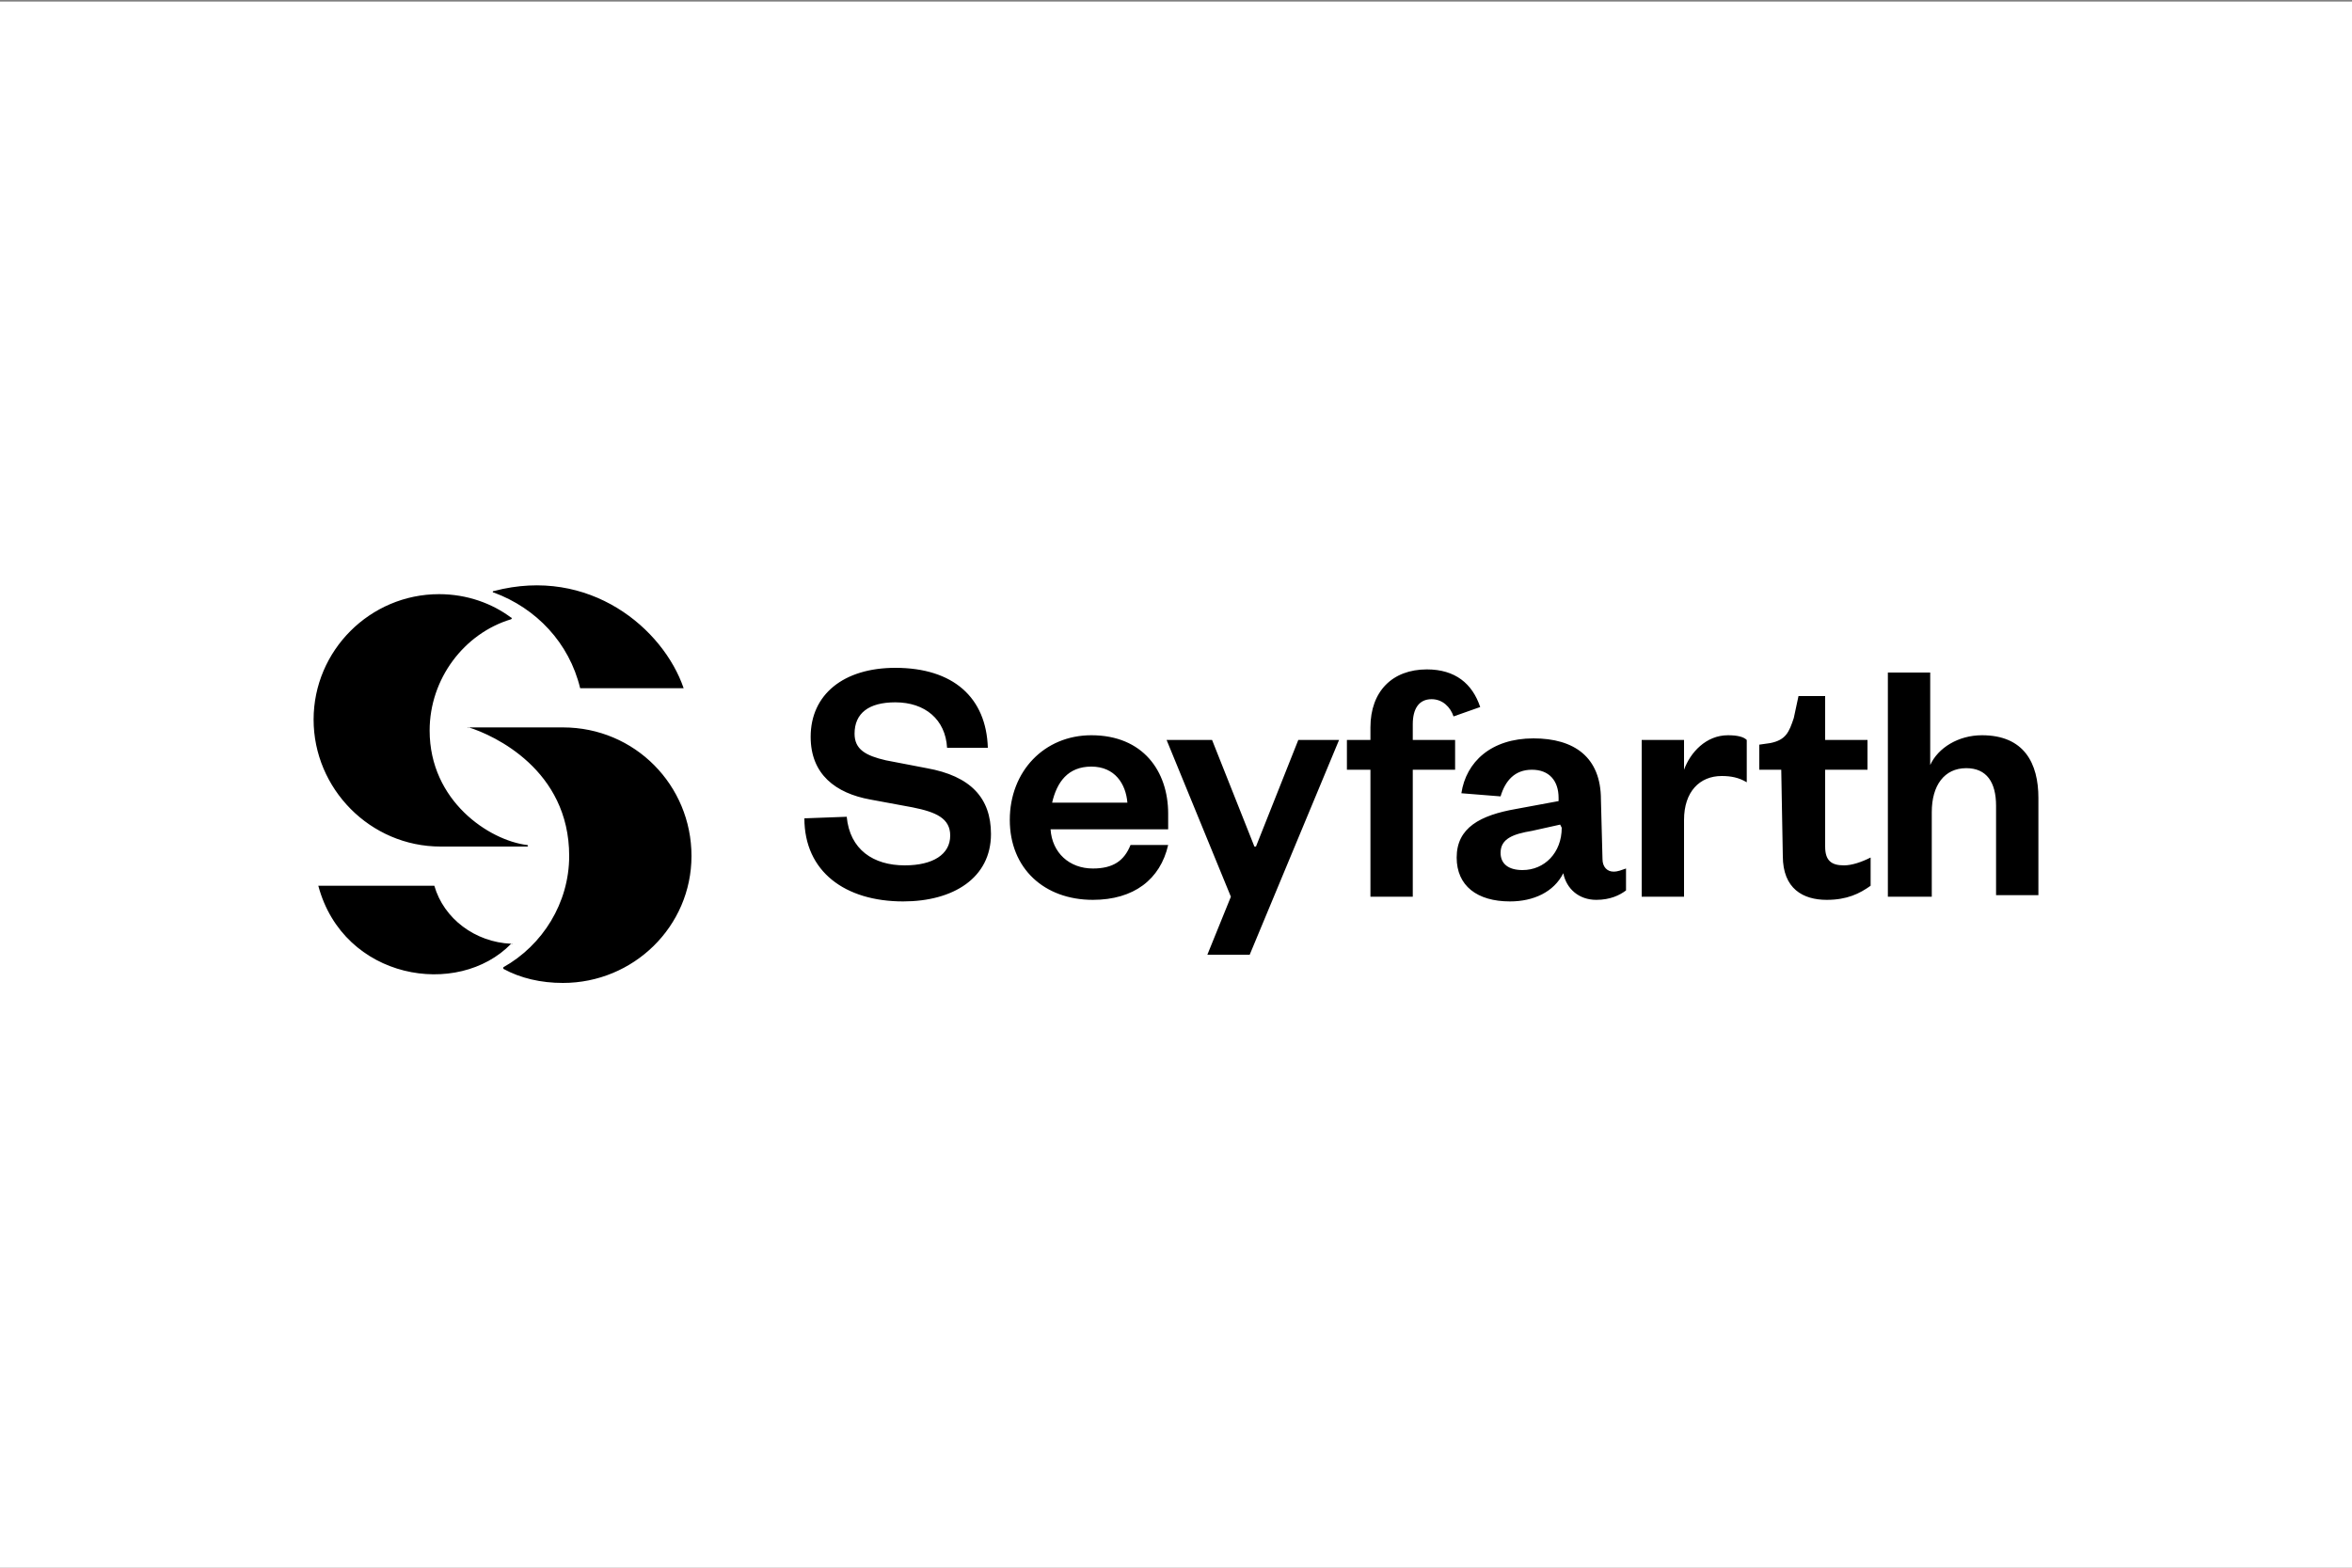
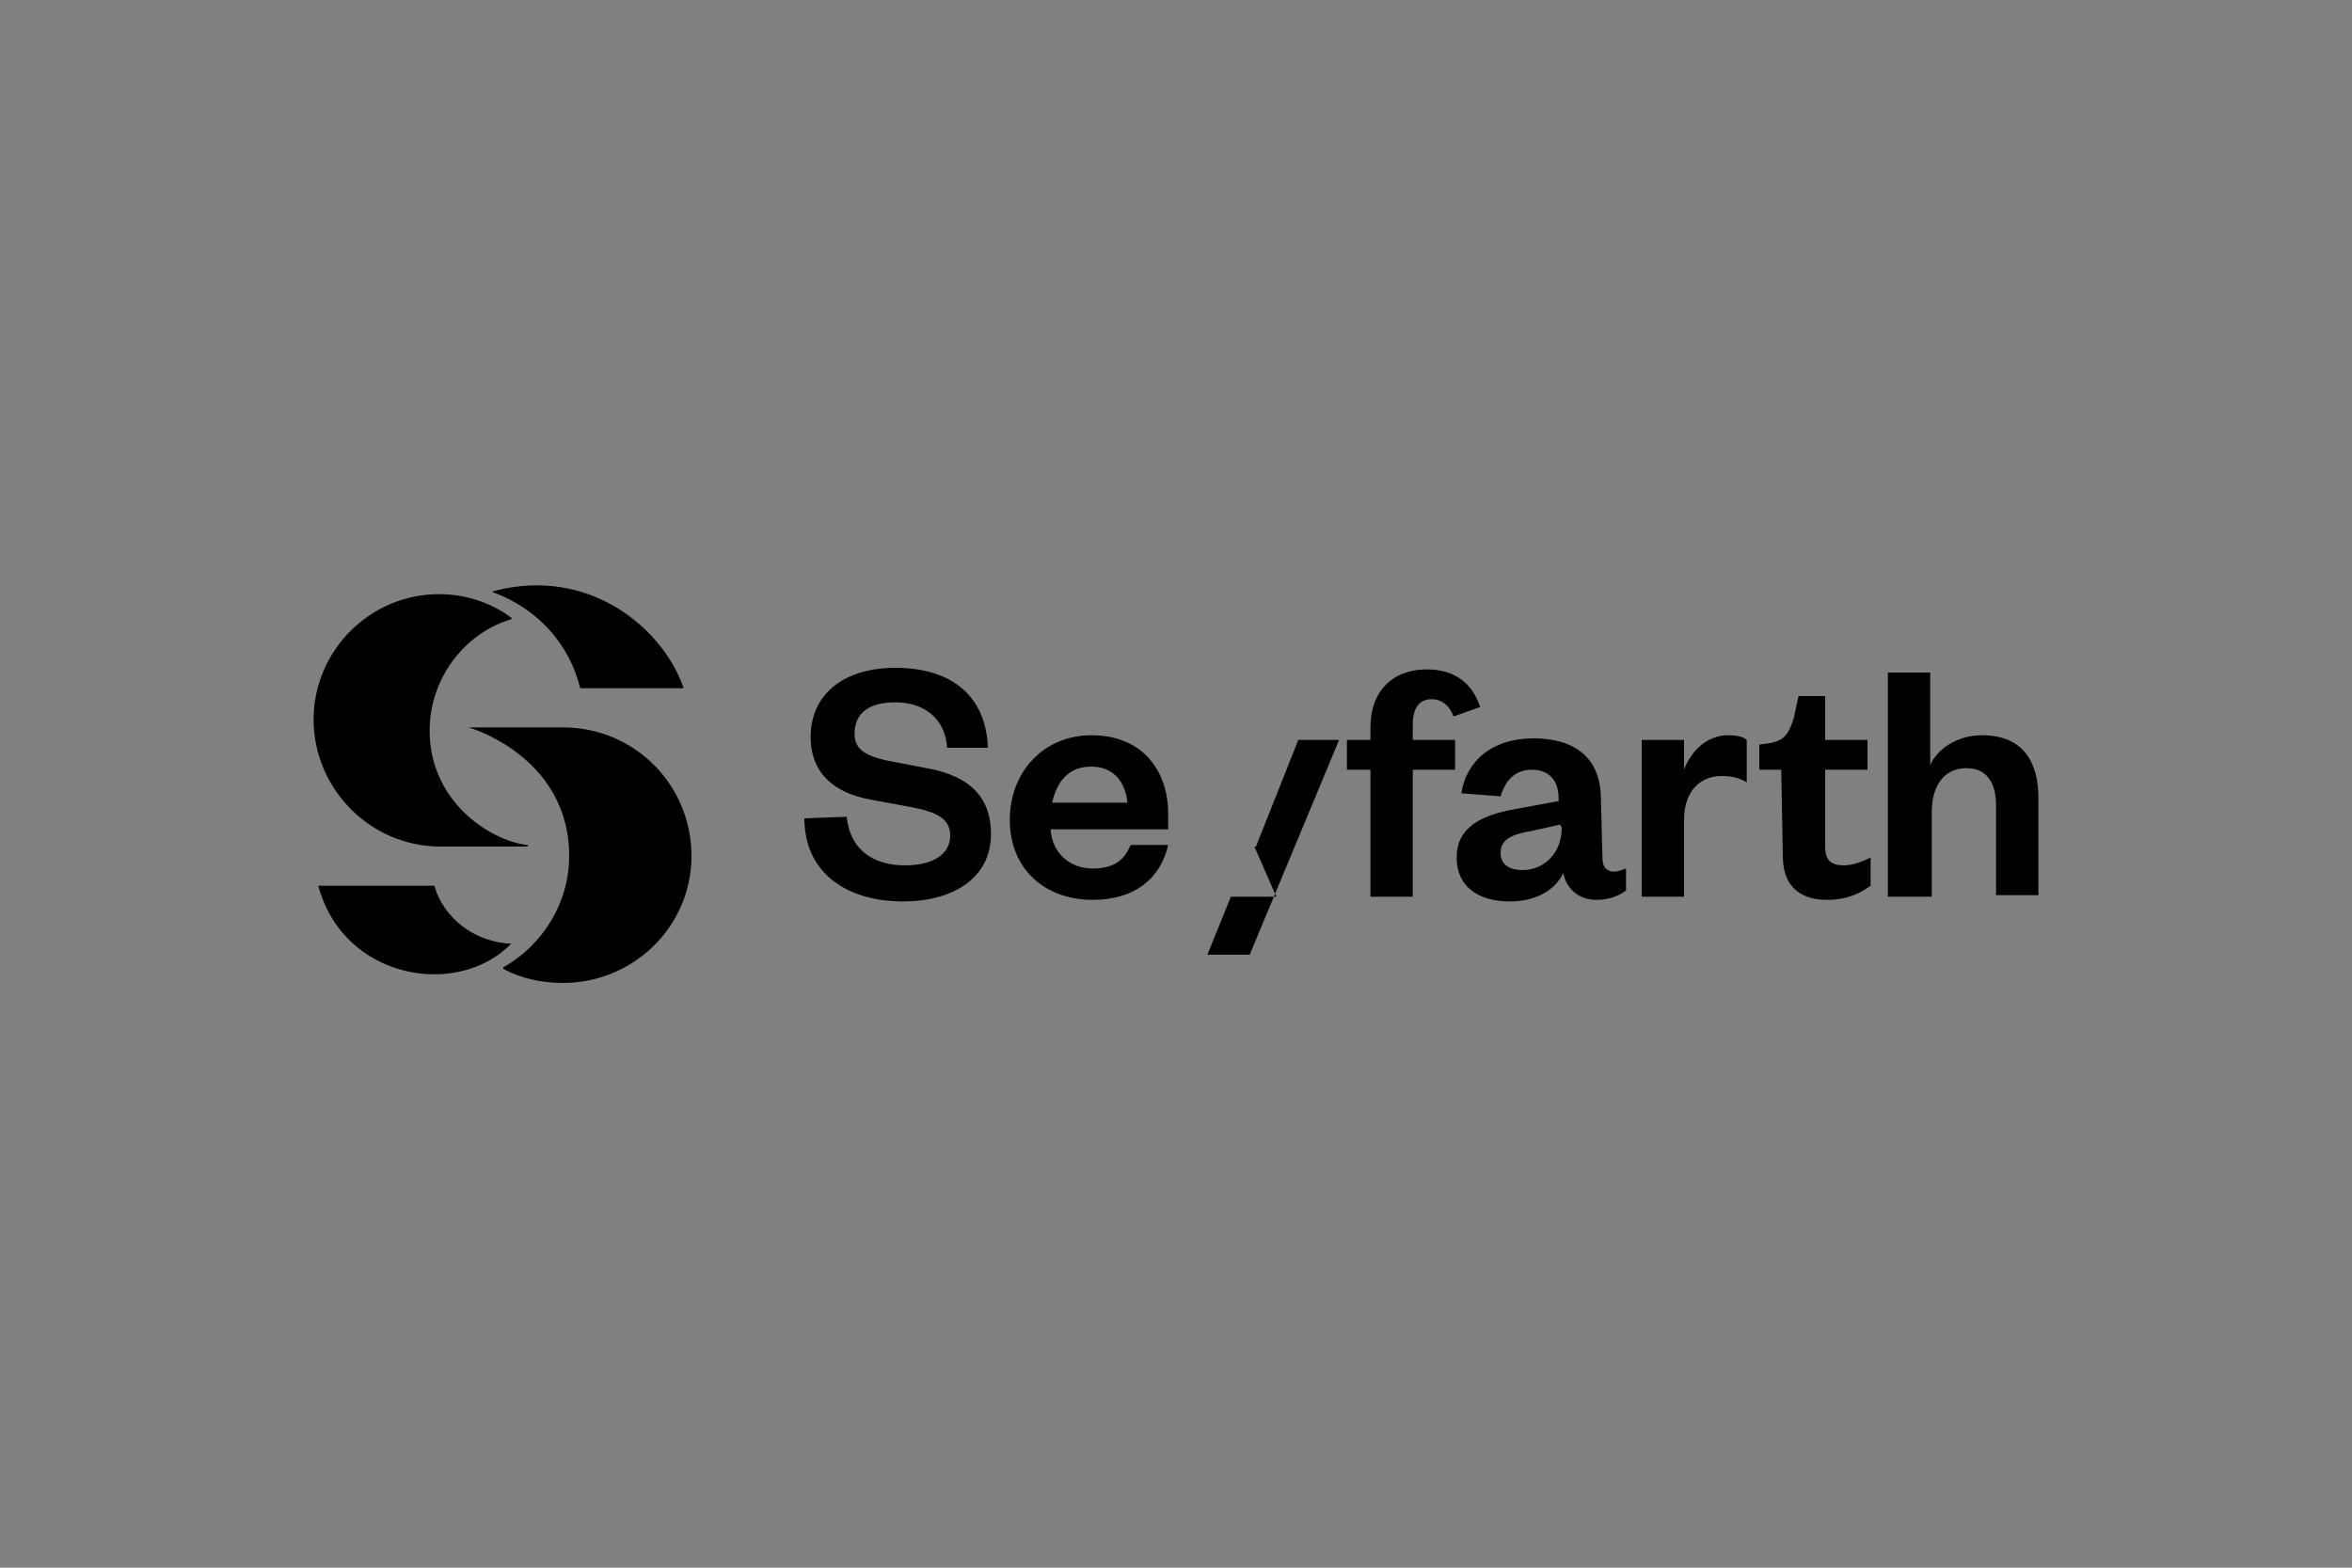
<svg xmlns="http://www.w3.org/2000/svg" version="1.1" id="Layer_1" x="0px" y="0px" viewBox="0 0 150 100" style="enable-background:new 0 0 150 100;" xml:space="preserve">
  <rect x="0" y="0" width="150" height="100" fill="#808080" stroke="none" />
  <style type="text/css">
	.st0{fill:#FFFFFF;}
</style>
-   <rect y="0.1" class="st0" width="150" height="100" />
  <g>
-     <path d="M29.9,46.4C29.8,46.4,29.8,46.5,29.9,46.4c1.6,0.5,6.4,2.7,6.4,8.2c0,3-1.7,5.7-4.2,7.1v0.1c1.1,0.6,2.4,0.9,3.8,0.9   c4.5,0,8.2-3.6,8.2-8.1s-3.6-8.2-8.2-8.2L29.9,46.4z M32.6,60.2c-2.3-0.1-4.3-1.6-4.9-3.7h-7.4C21.9,62.5,29.2,63.7,32.6,60.2   C32.7,60.3,32.7,60.2,32.6,60.2 M28,37.9c-4.4,0-8,3.6-8,8s3.6,8.1,8.1,8.1h5.5c0.1,0,0.1-0.1,0-0.1c-2.4-0.3-6.2-2.8-6.2-7.3   c0-3.3,2.2-6.2,5.2-7.1c0,0,0.1-0.1,0-0.1C31.4,38.5,29.8,37.9,28,37.9 M31.5,37.8c2.7,1,4.8,3.2,5.5,6.1h6.6   c-1.3-3.8-6-7.8-12.1-6.2C31.4,37.7,31.4,37.8,31.5,37.8 M111.4,49.9c-0.5-0.3-1-0.4-1.6-0.4c-1.4,0-2.4,1-2.4,2.8v4.9h-2.7v-10   h2.7v1.9c0.4-1.1,1.4-2.2,2.8-2.2c0.6,0,1,0.1,1.2,0.3V49.9z M85.9,49.1v-1.9h1.5v-0.8c0-2.3,1.4-3.7,3.6-3.7   c1.8,0,2.9,0.9,3.4,2.4l-1.7,0.6c-0.2-0.6-0.7-1.1-1.4-1.1c-0.8,0-1.2,0.6-1.2,1.6v1h2.7v1.9h-2.7v8.1h-2.7v-8.1H85.9z M71.9,51.2   c-0.1-1.2-0.8-2.3-2.3-2.3s-2.2,1-2.5,2.3H71.9z M74.5,53.9c-0.5,2.2-2.2,3.5-4.8,3.5c-3.1,0-5.3-2-5.3-5.1s2.2-5.4,5.2-5.4   c3.3,0,4.9,2.3,4.9,5v1H67c0.1,1.5,1.2,2.5,2.7,2.5c1.3,0,2-0.5,2.4-1.5H74.5z M54,52.1c0.2,2.1,1.7,3.1,3.7,3.1   c1.8,0,2.9-0.7,2.9-1.9c0-1.1-0.9-1.5-2.4-1.8L55.5,51c-2.2-0.4-3.8-1.6-3.8-4c0-2.7,2.1-4.4,5.4-4.4c3.7,0,5.8,1.9,5.9,5.1h-2.6   c-0.1-1.8-1.4-2.9-3.3-2.9c-1.7,0-2.6,0.7-2.6,2c0,1,0.7,1.4,2,1.7l2.6,0.5c2.8,0.5,4.1,1.9,4.1,4.2c0,2.8-2.4,4.3-5.6,4.3   c-3.7,0-6.3-1.9-6.3-5.3L54,52.1L54,52.1z M123.1,57.2h-2.7V42.9h2.7v5.9c0.5-1.1,1.8-1.9,3.3-1.9c2.7,0,3.6,1.8,3.6,4v6.2h-2.7   v-5.7c0-1.5-0.6-2.4-1.9-2.4c-1.4,0-2.2,1.1-2.2,2.8v5.4H123.1z M113.6,49.1h-1.4v-1.6l0.7-0.1c1-0.2,1.2-0.7,1.5-1.6l0.3-1.4h1.7   v2.8h2.7v1.9h-2.7V54c0,0.9,0.4,1.2,1.2,1.2c0.5,0,1.1-0.2,1.7-0.5v1.8c-0.7,0.5-1.5,0.9-2.8,0.9c-1.5,0-2.8-0.7-2.8-2.8   L113.6,49.1L113.6,49.1z M99.5,52.6L97.7,53c-1.2,0.2-2,0.5-2,1.4c0,0.7,0.5,1.1,1.4,1.1c1.4,0,2.5-1.1,2.5-2.7L99.5,52.6   L99.5,52.6z M102.2,54.8c0,0.5,0.3,0.8,0.7,0.8c0.3,0,0.5-0.1,0.8-0.2v1.4c-0.4,0.3-1,0.6-1.9,0.6c-1.1,0-1.9-0.7-2.1-1.7   c-0.6,1.2-1.9,1.8-3.4,1.8c-2.1,0-3.4-1-3.4-2.8c0-1.9,1.5-2.7,3.8-3.1l2.7-0.5v-0.2c0-1.1-0.6-1.8-1.7-1.8s-1.7,0.7-2,1.7   l-2.5-0.2c0.3-2,1.9-3.5,4.6-3.5c2.6,0,4.3,1.2,4.3,3.9L102.2,54.8L102.2,54.8z M77,60.9l1.5-3.7l-4.1-10h2.9L80,54h0.1l2.7-6.8   h2.6l-5.7,13.7H77z" />
+     <path d="M29.9,46.4C29.8,46.4,29.8,46.5,29.9,46.4c1.6,0.5,6.4,2.7,6.4,8.2c0,3-1.7,5.7-4.2,7.1v0.1c1.1,0.6,2.4,0.9,3.8,0.9   c4.5,0,8.2-3.6,8.2-8.1s-3.6-8.2-8.2-8.2L29.9,46.4z M32.6,60.2c-2.3-0.1-4.3-1.6-4.9-3.7h-7.4C21.9,62.5,29.2,63.7,32.6,60.2   C32.7,60.3,32.7,60.2,32.6,60.2 M28,37.9c-4.4,0-8,3.6-8,8s3.6,8.1,8.1,8.1h5.5c0.1,0,0.1-0.1,0-0.1c-2.4-0.3-6.2-2.8-6.2-7.3   c0-3.3,2.2-6.2,5.2-7.1c0,0,0.1-0.1,0-0.1C31.4,38.5,29.8,37.9,28,37.9 M31.5,37.8c2.7,1,4.8,3.2,5.5,6.1h6.6   c-1.3-3.8-6-7.8-12.1-6.2C31.4,37.7,31.4,37.8,31.5,37.8 M111.4,49.9c-0.5-0.3-1-0.4-1.6-0.4c-1.4,0-2.4,1-2.4,2.8v4.9h-2.7v-10   h2.7v1.9c0.4-1.1,1.4-2.2,2.8-2.2c0.6,0,1,0.1,1.2,0.3V49.9z M85.9,49.1v-1.9h1.5v-0.8c0-2.3,1.4-3.7,3.6-3.7   c1.8,0,2.9,0.9,3.4,2.4l-1.7,0.6c-0.2-0.6-0.7-1.1-1.4-1.1c-0.8,0-1.2,0.6-1.2,1.6v1h2.7v1.9h-2.7v8.1h-2.7v-8.1H85.9z M71.9,51.2   c-0.1-1.2-0.8-2.3-2.3-2.3s-2.2,1-2.5,2.3H71.9z M74.5,53.9c-0.5,2.2-2.2,3.5-4.8,3.5c-3.1,0-5.3-2-5.3-5.1s2.2-5.4,5.2-5.4   c3.3,0,4.9,2.3,4.9,5v1H67c0.1,1.5,1.2,2.5,2.7,2.5c1.3,0,2-0.5,2.4-1.5H74.5z M54,52.1c0.2,2.1,1.7,3.1,3.7,3.1   c1.8,0,2.9-0.7,2.9-1.9c0-1.1-0.9-1.5-2.4-1.8L55.5,51c-2.2-0.4-3.8-1.6-3.8-4c0-2.7,2.1-4.4,5.4-4.4c3.7,0,5.8,1.9,5.9,5.1h-2.6   c-0.1-1.8-1.4-2.9-3.3-2.9c-1.7,0-2.6,0.7-2.6,2c0,1,0.7,1.4,2,1.7l2.6,0.5c2.8,0.5,4.1,1.9,4.1,4.2c0,2.8-2.4,4.3-5.6,4.3   c-3.7,0-6.3-1.9-6.3-5.3L54,52.1L54,52.1z M123.1,57.2h-2.7V42.9h2.7v5.9c0.5-1.1,1.8-1.9,3.3-1.9c2.7,0,3.6,1.8,3.6,4v6.2h-2.7   v-5.7c0-1.5-0.6-2.4-1.9-2.4c-1.4,0-2.2,1.1-2.2,2.8v5.4H123.1z M113.6,49.1h-1.4v-1.6l0.7-0.1c1-0.2,1.2-0.7,1.5-1.6l0.3-1.4h1.7   v2.8h2.7v1.9h-2.7V54c0,0.9,0.4,1.2,1.2,1.2c0.5,0,1.1-0.2,1.7-0.5v1.8c-0.7,0.5-1.5,0.9-2.8,0.9c-1.5,0-2.8-0.7-2.8-2.8   L113.6,49.1L113.6,49.1z M99.5,52.6L97.7,53c-1.2,0.2-2,0.5-2,1.4c0,0.7,0.5,1.1,1.4,1.1c1.4,0,2.5-1.1,2.5-2.7L99.5,52.6   L99.5,52.6z M102.2,54.8c0,0.5,0.3,0.8,0.7,0.8c0.3,0,0.5-0.1,0.8-0.2v1.4c-0.4,0.3-1,0.6-1.9,0.6c-1.1,0-1.9-0.7-2.1-1.7   c-0.6,1.2-1.9,1.8-3.4,1.8c-2.1,0-3.4-1-3.4-2.8c0-1.9,1.5-2.7,3.8-3.1l2.7-0.5v-0.2c0-1.1-0.6-1.8-1.7-1.8s-1.7,0.7-2,1.7   l-2.5-0.2c0.3-2,1.9-3.5,4.6-3.5c2.6,0,4.3,1.2,4.3,3.9L102.2,54.8L102.2,54.8z M77,60.9l1.5-3.7h2.9L80,54h0.1l2.7-6.8   h2.6l-5.7,13.7H77z" />
  </g>
</svg>